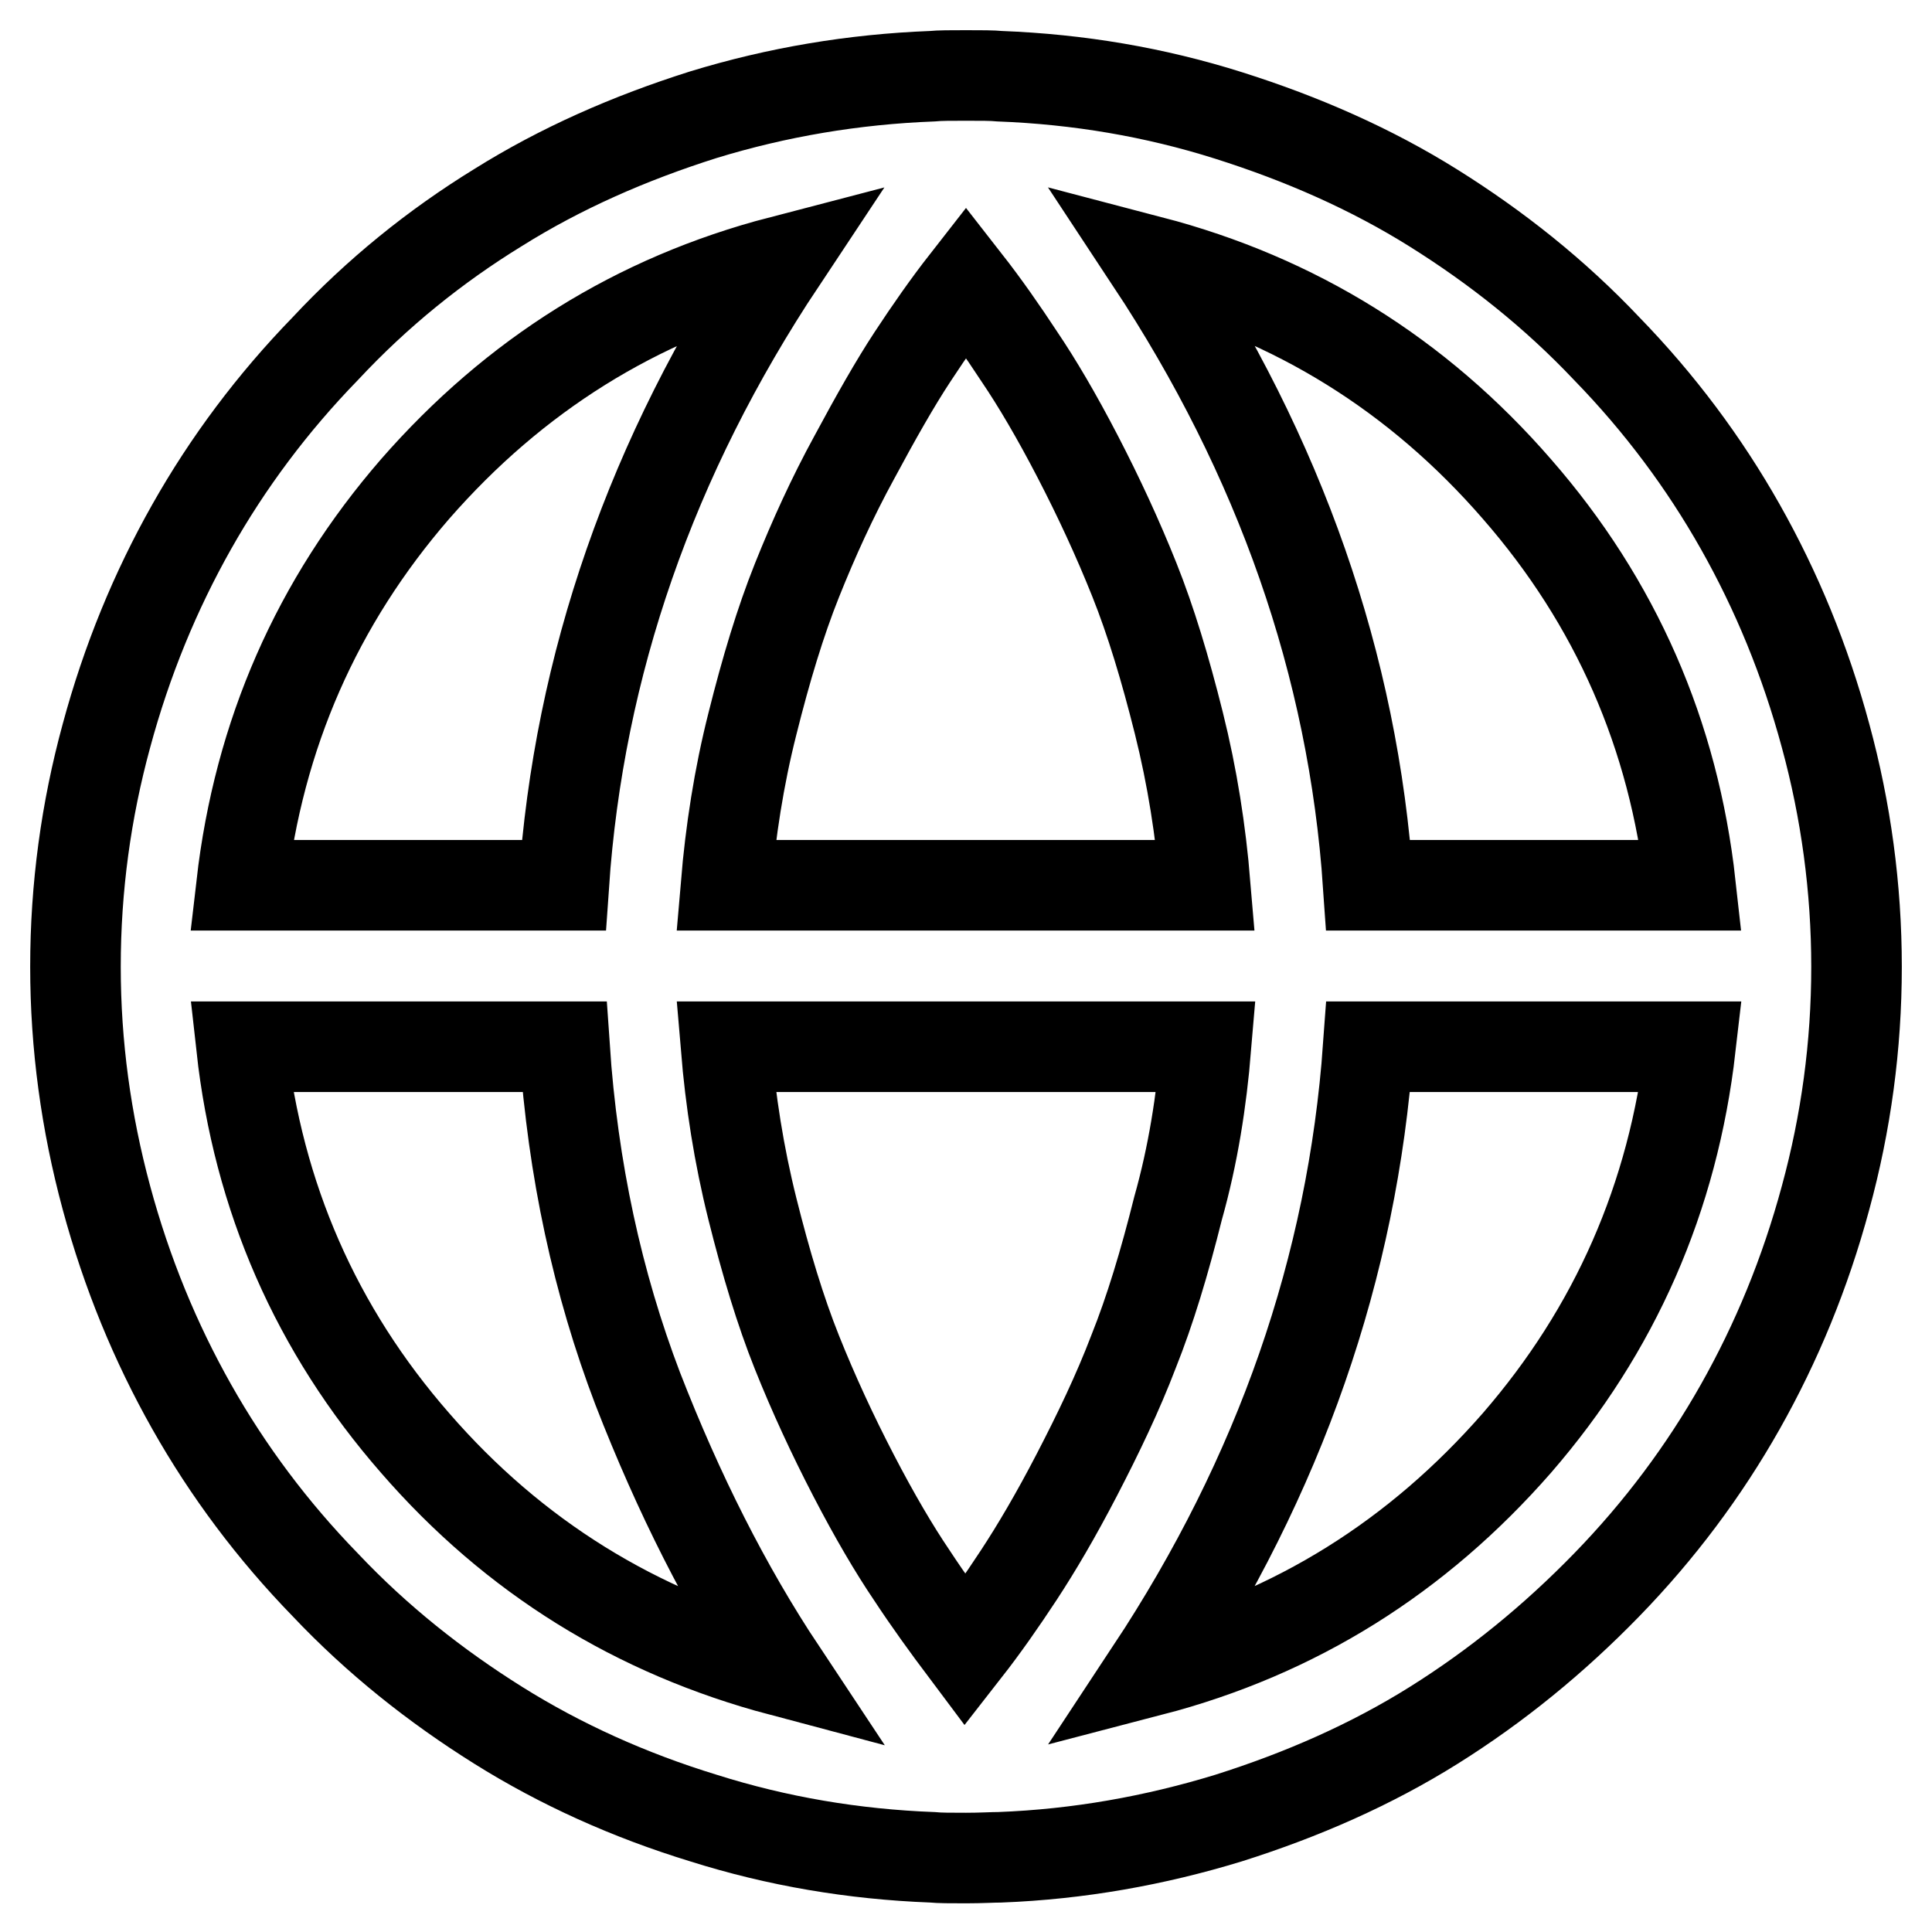
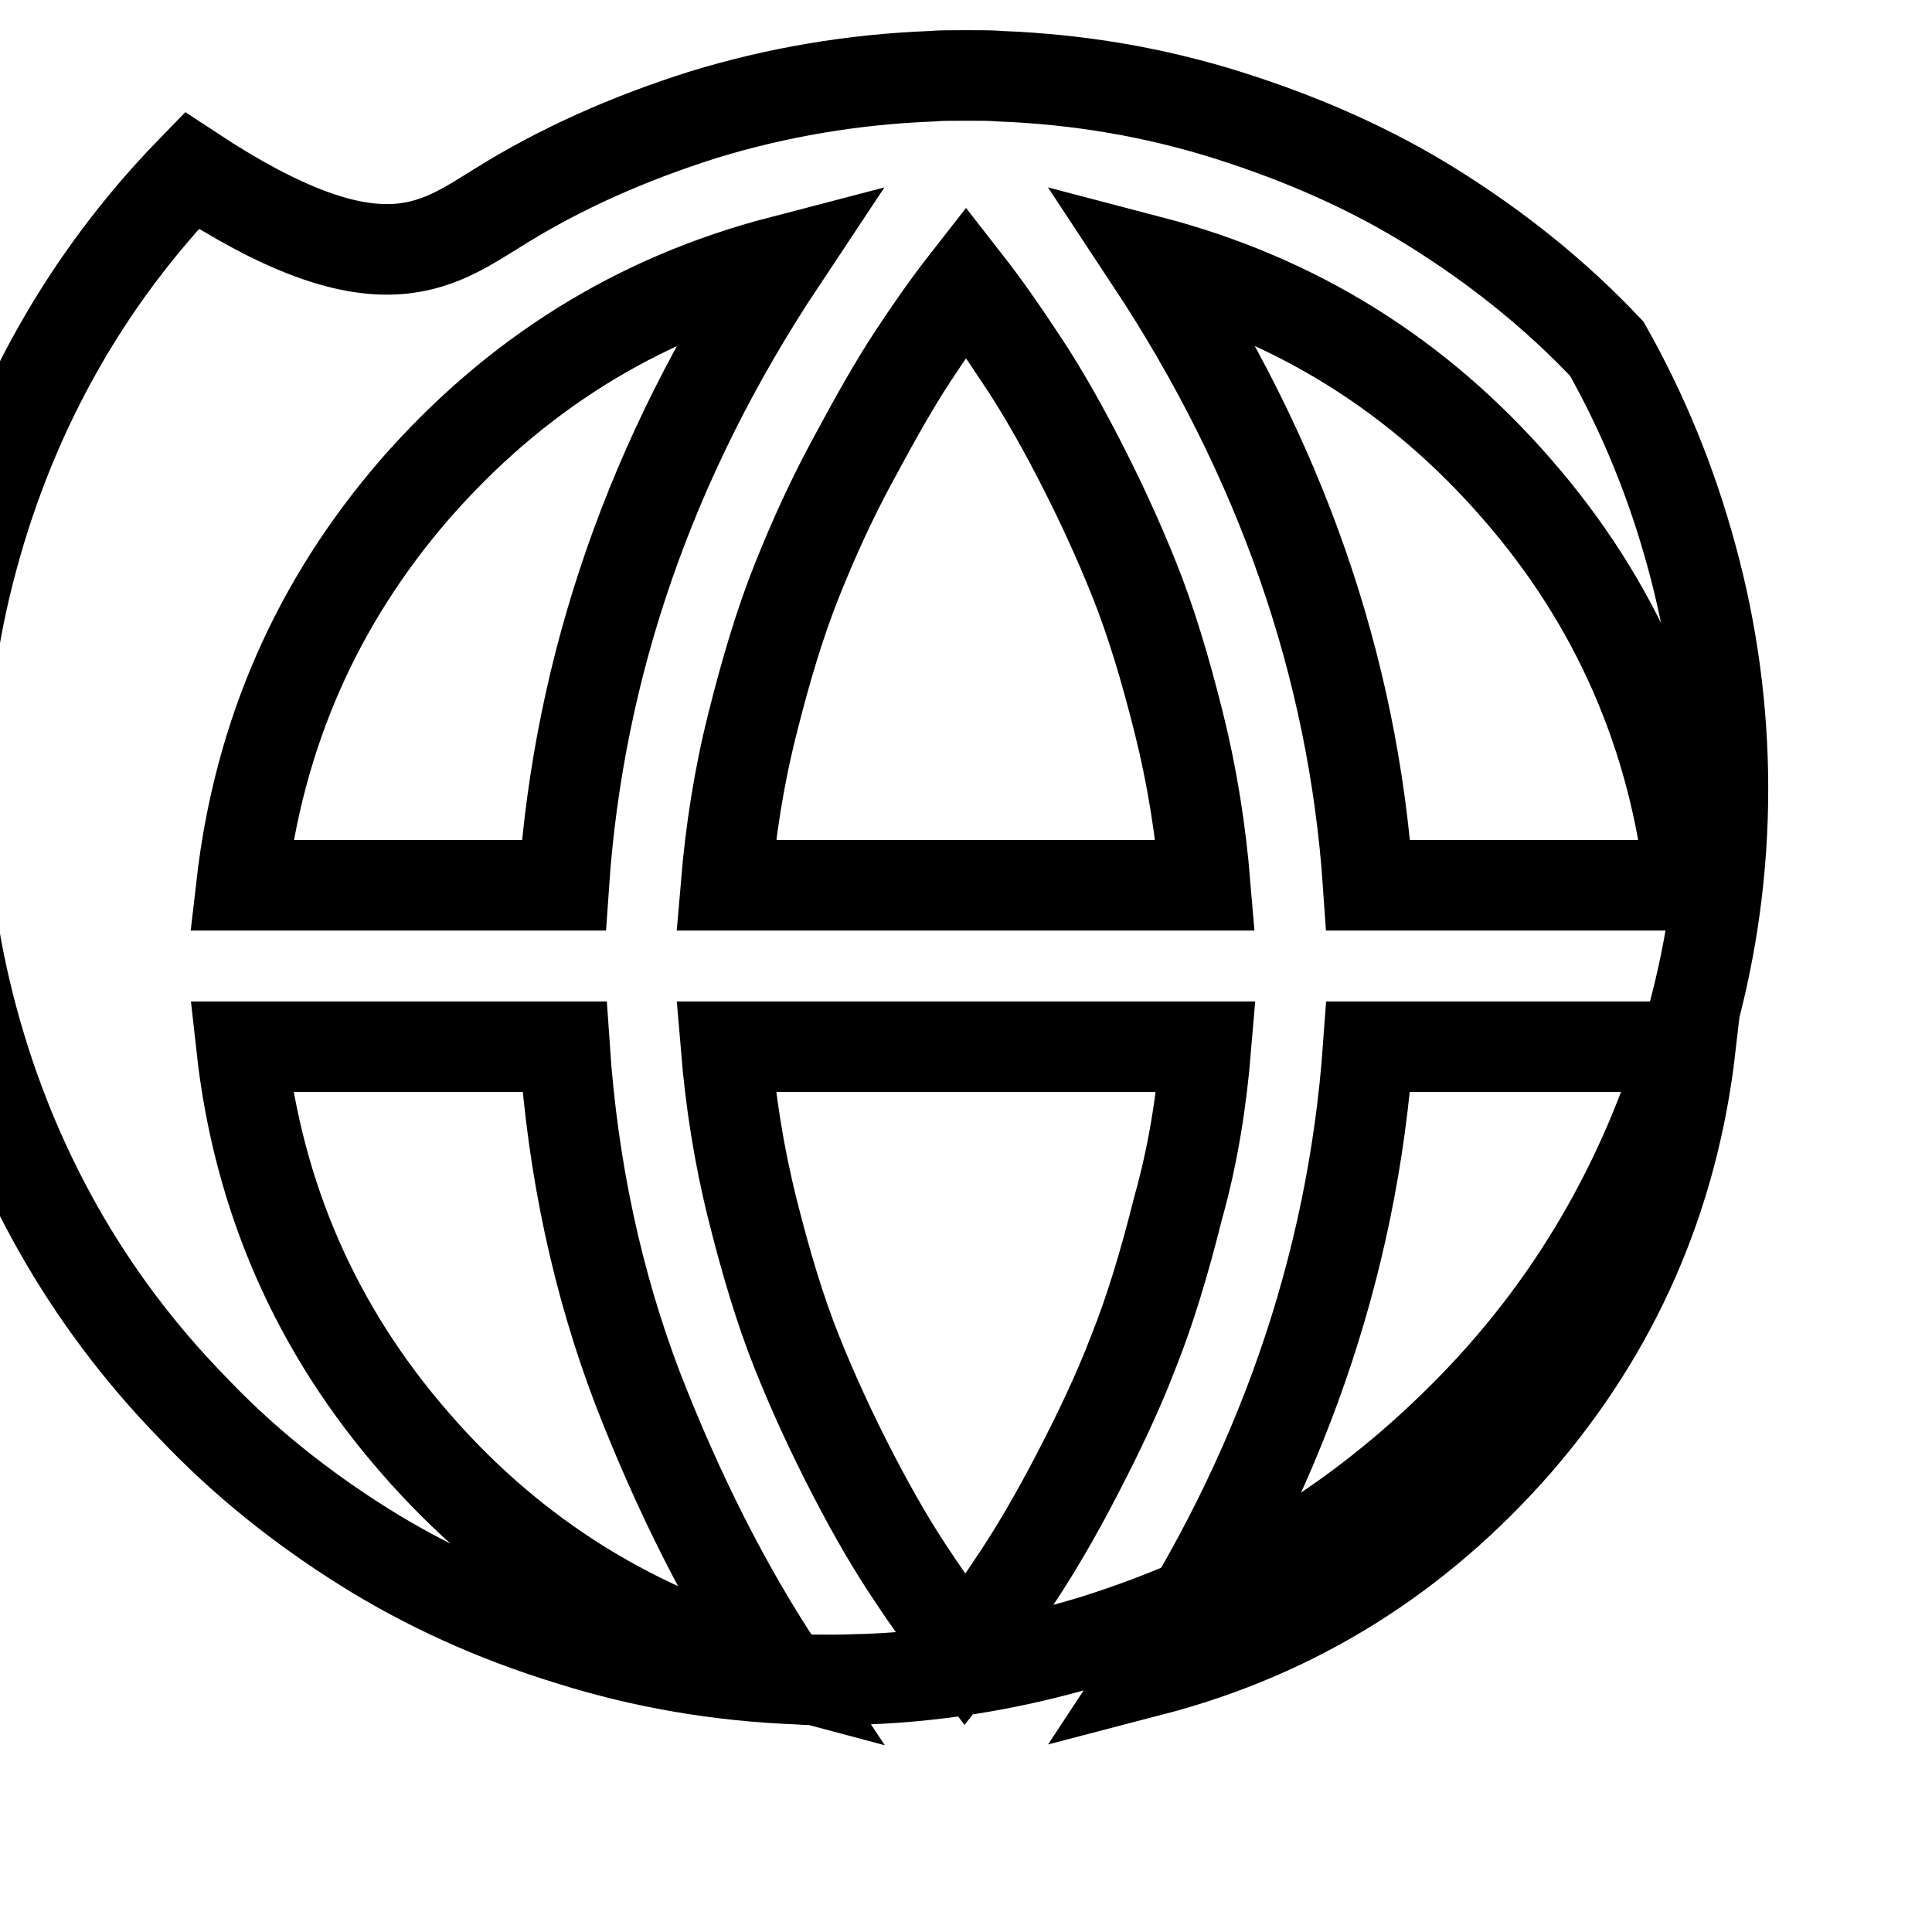
<svg xmlns="http://www.w3.org/2000/svg" version="1.1" x="0px" y="0px" viewBox="0 0 256 256" enable-background="new 0 0 256 256" xml:space="preserve">
  <g>
    <g>
-       <path stroke-width="12" fill-opacity="0" stroke="#000000" d="M128,10c2,0,3.5,0,4.5,0.1c10.4,0.4,20.5,2.1,30.3,5.2s18.9,7.1,27.2,12.3c8.3,5.2,16,11.3,22.9,18.6c7,7.2,12.9,15.1,17.7,23.6c4.8,8.5,8.6,17.7,11.3,27.7c2.7,9.9,4.1,20.2,4.1,30.6c0,10.5-1.4,20.7-4.1,30.6c-2.7,10-6.5,19.2-11.3,27.7c-4.8,8.5-10.7,16.4-17.7,23.6s-14.6,13.4-22.9,18.6c-8.3,5.2-17.4,9.2-27.2,12.3c-9.8,3-19.9,4.8-30.3,5.2c-1,0-2.5,0.1-4.5,0.1c-2,0-3.5,0-4.5-0.1c-10.4-0.4-20.5-2.1-30.3-5.2c-9.8-3-18.9-7.1-27.2-12.3c-8.3-5.2-16-11.3-22.9-18.6c-7-7.2-12.9-15.1-17.7-23.6c-4.8-8.5-8.6-17.7-11.3-27.7c-2.7-10-4.1-20.2-4.1-30.6c0-10.5,1.4-20.7,4.1-30.6c2.7-10,6.5-19.2,11.3-27.7c4.8-8.5,10.7-16.4,17.7-23.6C50,38.8,57.7,32.6,66,27.5c8.3-5.2,17.4-9.2,27.2-12.3c9.8-3,19.9-4.7,30.3-5.1C124.5,10,126,10,128,10z M74.8,138.7H32c2.2,19.9,9.9,37.5,23,52.5c13.1,15.1,29.3,25.1,48.5,30.2c-7.3-11-13.6-23.5-19-37.4C79.2,170.1,75.9,155,74.8,138.7L74.8,138.7z M159.8,138.7H96.2c0.6,7.2,1.7,14.3,3.5,21.5s3.7,13.5,5.9,19c2.2,5.5,4.7,10.9,7.5,16.3c2.8,5.4,5.4,9.8,7.7,13.2c2.3,3.5,4.7,6.8,7.1,10c2.5-3.2,4.8-6.5,7.1-10c2.3-3.5,4.9-7.9,7.7-13.3s5.4-10.8,7.5-16.3c2.2-5.5,4.1-11.8,5.9-19C158.1,153,159.2,145.9,159.8,138.7z M103.5,34.6c-19.2,5-35.3,15.1-48.5,30.2C42,79.8,34.3,97.3,32,117.3h42.7C76.7,88.1,86.3,60.5,103.5,34.6L103.5,34.6z M224,138.7h-42.7c-2.1,29.2-11.7,56.8-28.8,82.7c19.2-5,35.3-15.1,48.5-30.2C214,176.2,221.7,158.7,224,138.7L224,138.7z M128,37.3c-2.5,3.2-4.8,6.5-7.1,10c-2.3,3.5-4.8,7.9-7.7,13.3c-2.9,5.3-5.4,10.8-7.6,16.3c-2.2,5.5-4.1,11.8-5.9,19c-1.8,7.1-2.9,14.3-3.5,21.4h63.5c-0.6-7.2-1.7-14.3-3.5-21.5c-1.8-7.2-3.7-13.5-5.9-19c-2.2-5.5-4.7-10.9-7.5-16.3c-2.8-5.4-5.4-9.8-7.7-13.2C132.8,43.8,130.5,40.5,128,37.3z M152.5,34.6c17.1,25.9,26.8,53.5,28.8,82.7H224c-2.2-19.9-9.9-37.5-23-52.5C187.8,49.6,171.6,39.6,152.5,34.6L152.5,34.6z" />
+       <path stroke-width="12" fill-opacity="0" stroke="#000000" d="M128,10c2,0,3.5,0,4.5,0.1c10.4,0.4,20.5,2.1,30.3,5.2s18.9,7.1,27.2,12.3c8.3,5.2,16,11.3,22.9,18.6c4.8,8.5,8.6,17.7,11.3,27.7c2.7,9.9,4.1,20.2,4.1,30.6c0,10.5-1.4,20.7-4.1,30.6c-2.7,10-6.5,19.2-11.3,27.7c-4.8,8.5-10.7,16.4-17.7,23.6s-14.6,13.4-22.9,18.6c-8.3,5.2-17.4,9.2-27.2,12.3c-9.8,3-19.9,4.8-30.3,5.2c-1,0-2.5,0.1-4.5,0.1c-2,0-3.5,0-4.5-0.1c-10.4-0.4-20.5-2.1-30.3-5.2c-9.8-3-18.9-7.1-27.2-12.3c-8.3-5.2-16-11.3-22.9-18.6c-7-7.2-12.9-15.1-17.7-23.6c-4.8-8.5-8.6-17.7-11.3-27.7c-2.7-10-4.1-20.2-4.1-30.6c0-10.5,1.4-20.7,4.1-30.6c2.7-10,6.5-19.2,11.3-27.7c4.8-8.5,10.7-16.4,17.7-23.6C50,38.8,57.7,32.6,66,27.5c8.3-5.2,17.4-9.2,27.2-12.3c9.8-3,19.9-4.7,30.3-5.1C124.5,10,126,10,128,10z M74.8,138.7H32c2.2,19.9,9.9,37.5,23,52.5c13.1,15.1,29.3,25.1,48.5,30.2c-7.3-11-13.6-23.5-19-37.4C79.2,170.1,75.9,155,74.8,138.7L74.8,138.7z M159.8,138.7H96.2c0.6,7.2,1.7,14.3,3.5,21.5s3.7,13.5,5.9,19c2.2,5.5,4.7,10.9,7.5,16.3c2.8,5.4,5.4,9.8,7.7,13.2c2.3,3.5,4.7,6.8,7.1,10c2.5-3.2,4.8-6.5,7.1-10c2.3-3.5,4.9-7.9,7.7-13.3s5.4-10.8,7.5-16.3c2.2-5.5,4.1-11.8,5.9-19C158.1,153,159.2,145.9,159.8,138.7z M103.5,34.6c-19.2,5-35.3,15.1-48.5,30.2C42,79.8,34.3,97.3,32,117.3h42.7C76.7,88.1,86.3,60.5,103.5,34.6L103.5,34.6z M224,138.7h-42.7c-2.1,29.2-11.7,56.8-28.8,82.7c19.2-5,35.3-15.1,48.5-30.2C214,176.2,221.7,158.7,224,138.7L224,138.7z M128,37.3c-2.5,3.2-4.8,6.5-7.1,10c-2.3,3.5-4.8,7.9-7.7,13.3c-2.9,5.3-5.4,10.8-7.6,16.3c-2.2,5.5-4.1,11.8-5.9,19c-1.8,7.1-2.9,14.3-3.5,21.4h63.5c-0.6-7.2-1.7-14.3-3.5-21.5c-1.8-7.2-3.7-13.5-5.9-19c-2.2-5.5-4.7-10.9-7.5-16.3c-2.8-5.4-5.4-9.8-7.7-13.2C132.8,43.8,130.5,40.5,128,37.3z M152.5,34.6c17.1,25.9,26.8,53.5,28.8,82.7H224c-2.2-19.9-9.9-37.5-23-52.5C187.8,49.6,171.6,39.6,152.5,34.6L152.5,34.6z" />
    </g>
  </g>
</svg>